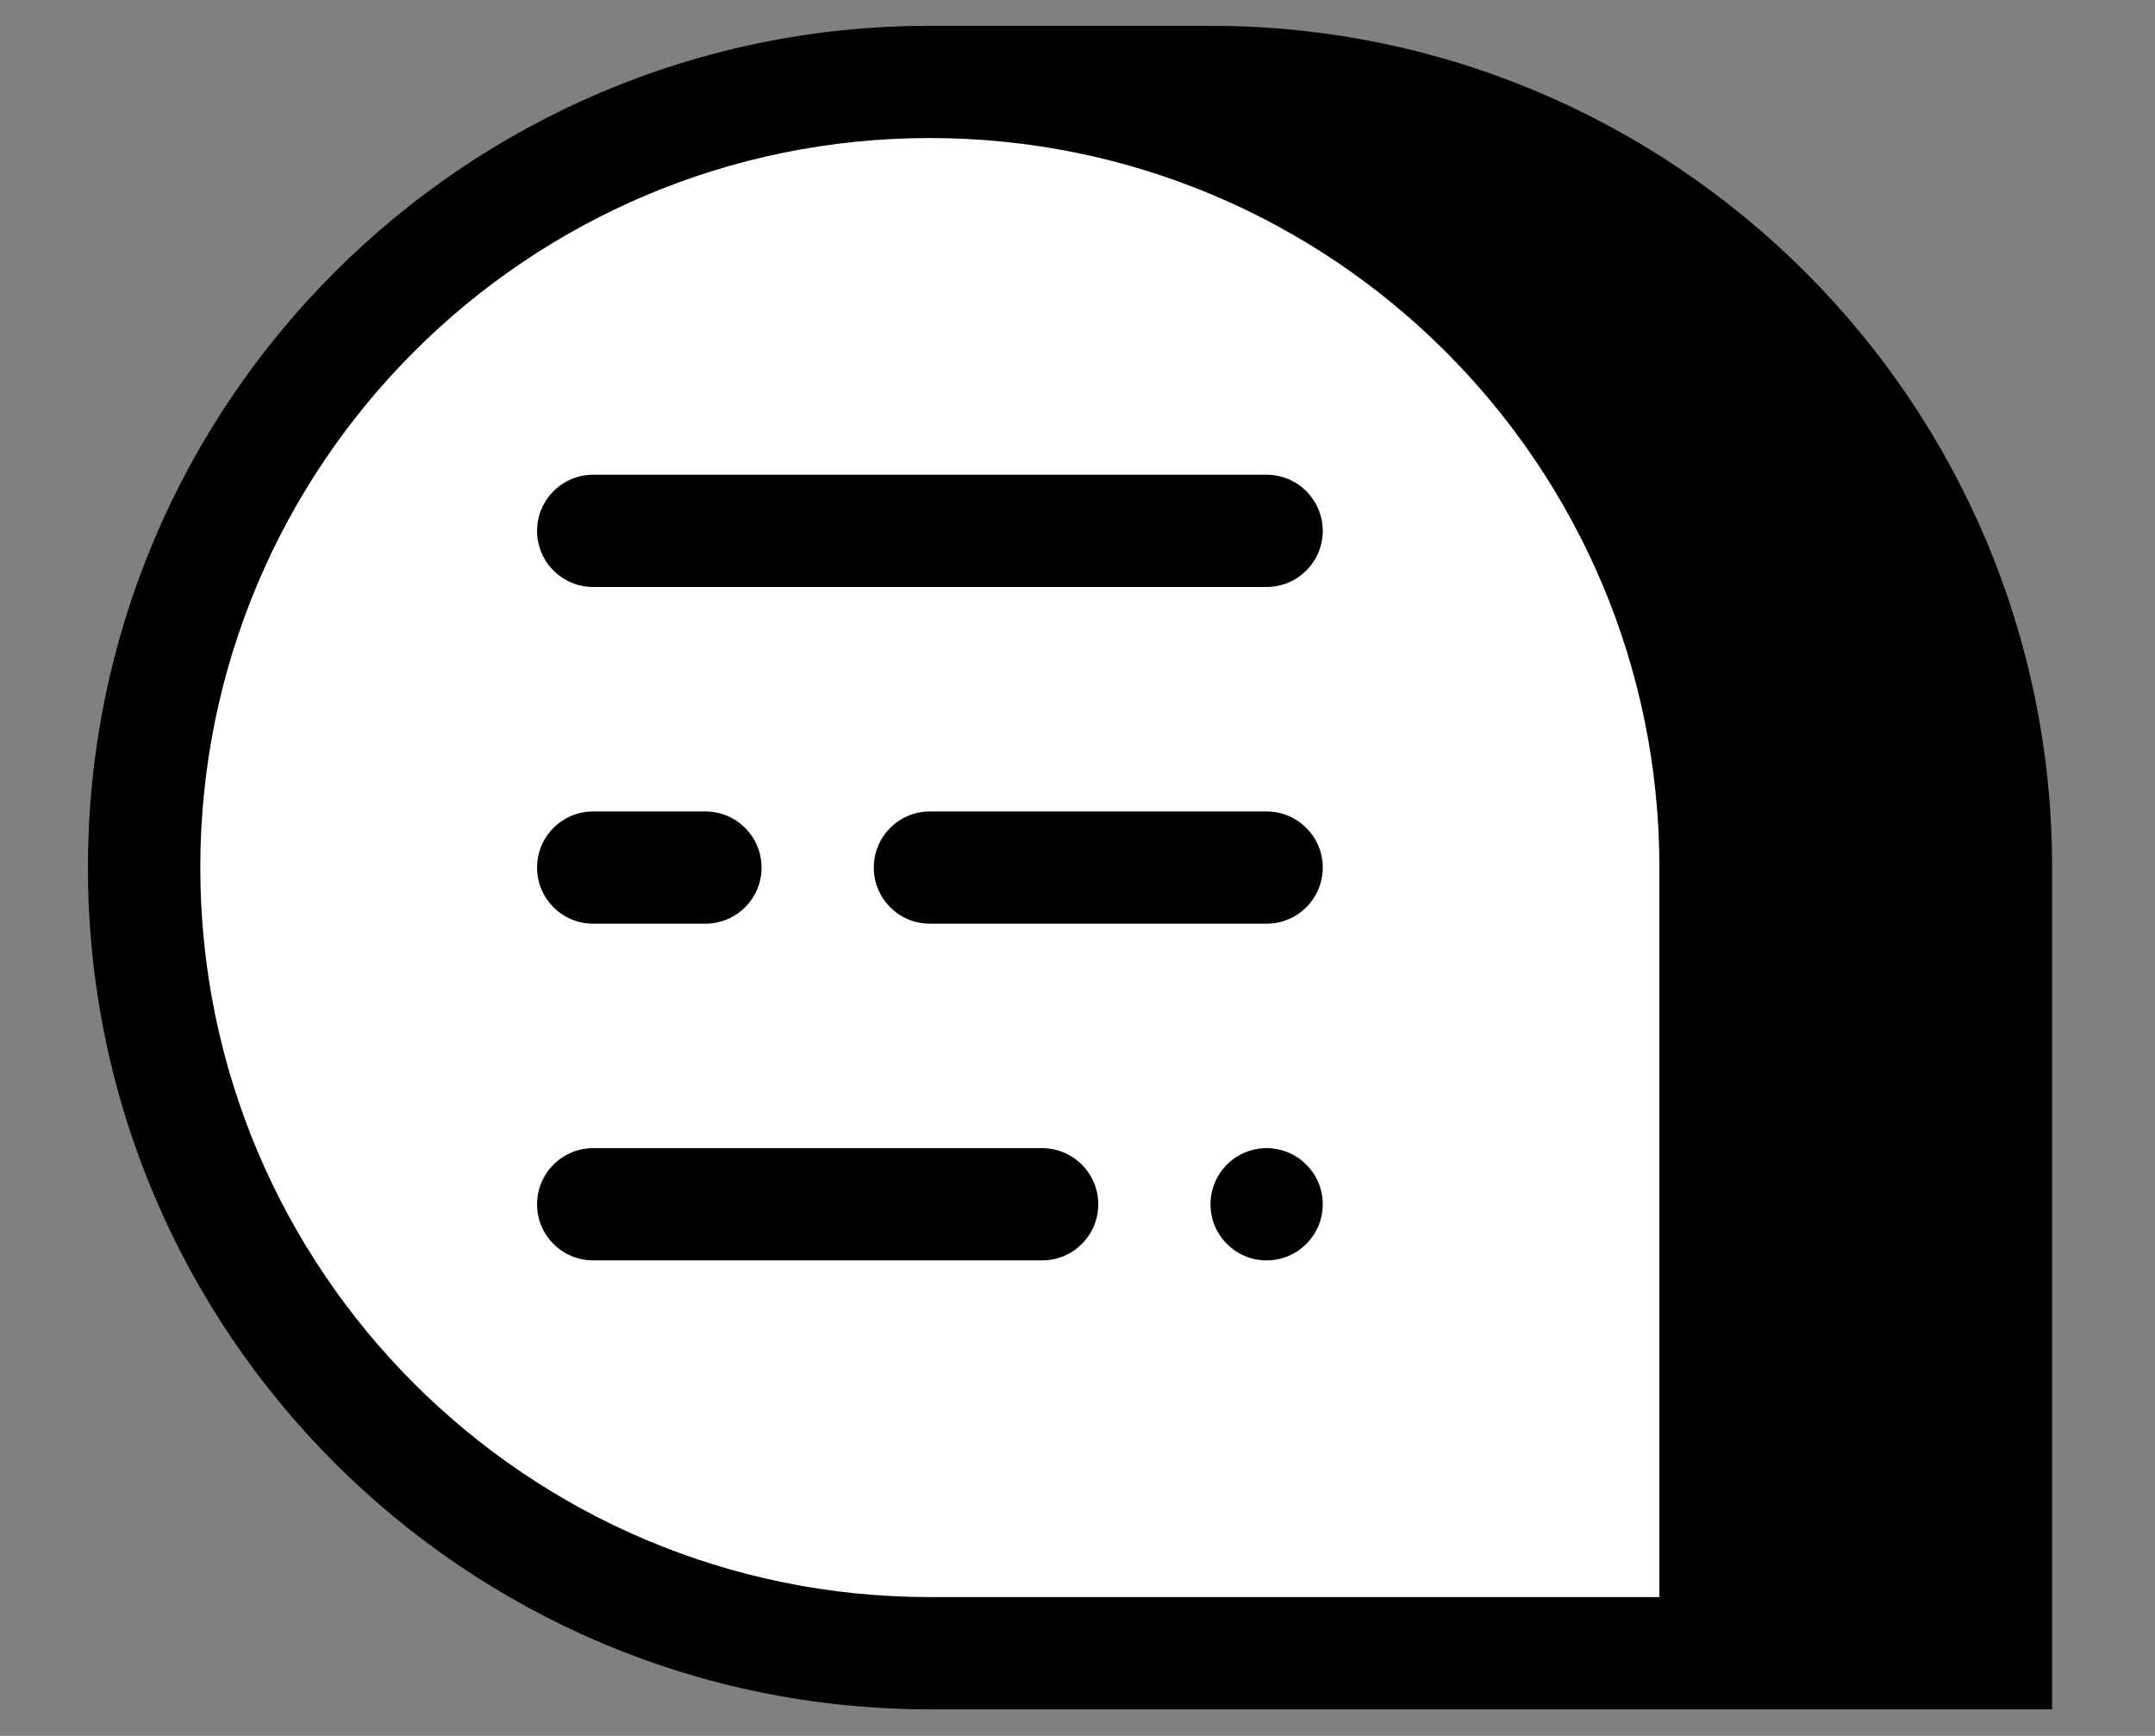
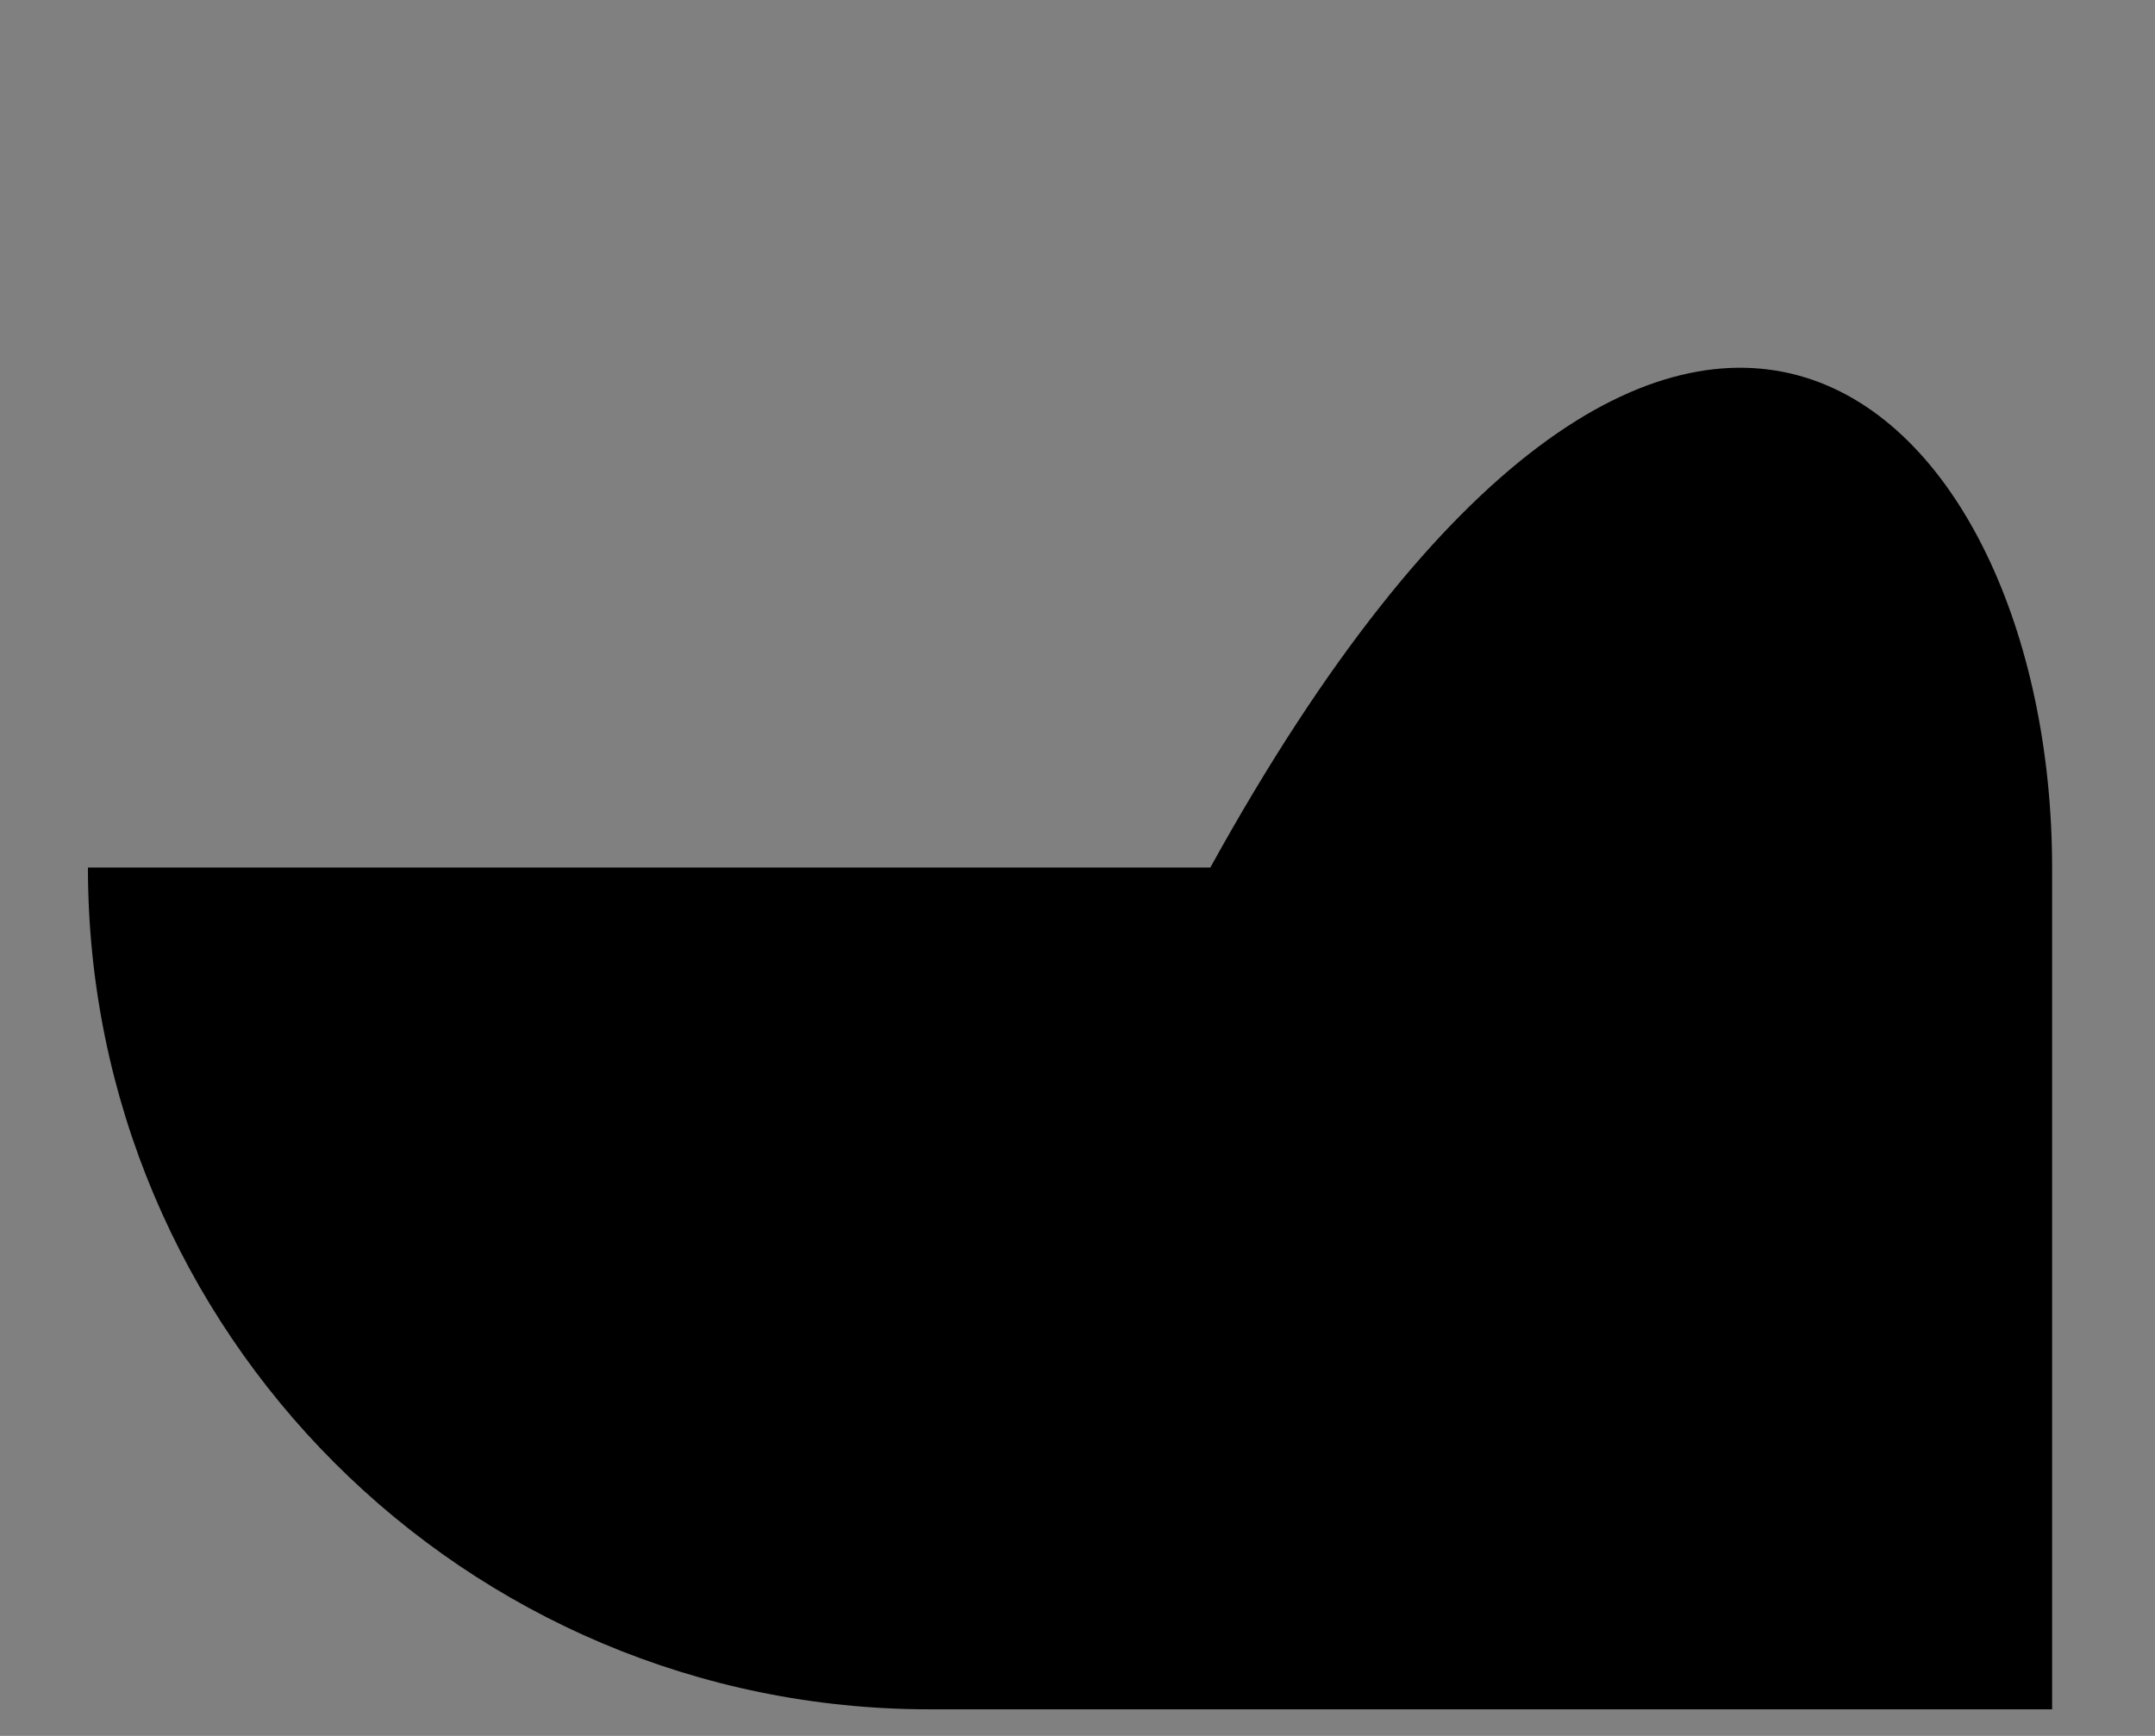
<svg xmlns="http://www.w3.org/2000/svg" width="36" height="29" viewBox="0 0 36 29" fill="none">
  <rect x="0" y="0" width="36" height="29" fill="#808080" stroke="none" />
-   <path d="M15.531 28.556C7.765 28.556 1.469 22.26 1.469 14.493C1.469 6.727 7.765 0.431 15.531 0.431H20.219C27.985 0.431 34.281 6.727 34.281 14.493V28.556H15.531Z" fill="black" />
-   <path fill-rule="evenodd" clip-rule="evenodd" d="M15.533 2.306C8.802 2.306 3.346 7.763 3.346 14.494C3.346 21.225 8.802 26.681 15.533 26.681H27.721V14.494C27.721 7.763 22.264 2.306 15.533 2.306ZM9.909 7.931C9.391 7.931 8.972 8.351 8.972 8.869C8.972 9.387 9.391 9.806 9.909 9.806H21.159C21.677 9.806 22.097 9.387 22.097 8.869C22.097 8.351 21.677 7.931 21.159 7.931H9.909ZM9.909 13.556C9.391 13.556 8.972 13.976 8.972 14.494C8.972 15.012 9.391 15.431 9.909 15.431H11.784C12.302 15.431 12.722 15.012 12.722 14.494C12.722 13.976 12.302 13.556 11.784 13.556H9.909ZM14.597 14.494C14.597 13.976 15.016 13.556 15.534 13.556H21.159C21.677 13.556 22.097 13.976 22.097 14.494C22.097 15.012 21.677 15.431 21.159 15.431H15.534C15.016 15.431 14.597 15.012 14.597 14.494ZM9.909 19.181C9.391 19.181 8.972 19.601 8.972 20.119C8.972 20.637 9.391 21.056 9.909 21.056H17.409C17.927 21.056 18.347 20.637 18.347 20.119C18.347 19.601 17.927 19.181 17.409 19.181H9.909ZM20.222 20.119C20.222 19.601 20.641 19.181 21.159 19.181C21.677 19.181 22.097 19.601 22.097 20.119C22.097 20.637 21.677 21.056 21.159 21.056C20.641 21.056 20.222 20.637 20.222 20.119Z" fill="white" />
+   <path d="M15.531 28.556C7.765 28.556 1.469 22.26 1.469 14.493H20.219C27.985 0.431 34.281 6.727 34.281 14.493V28.556H15.531Z" fill="black" />
</svg>